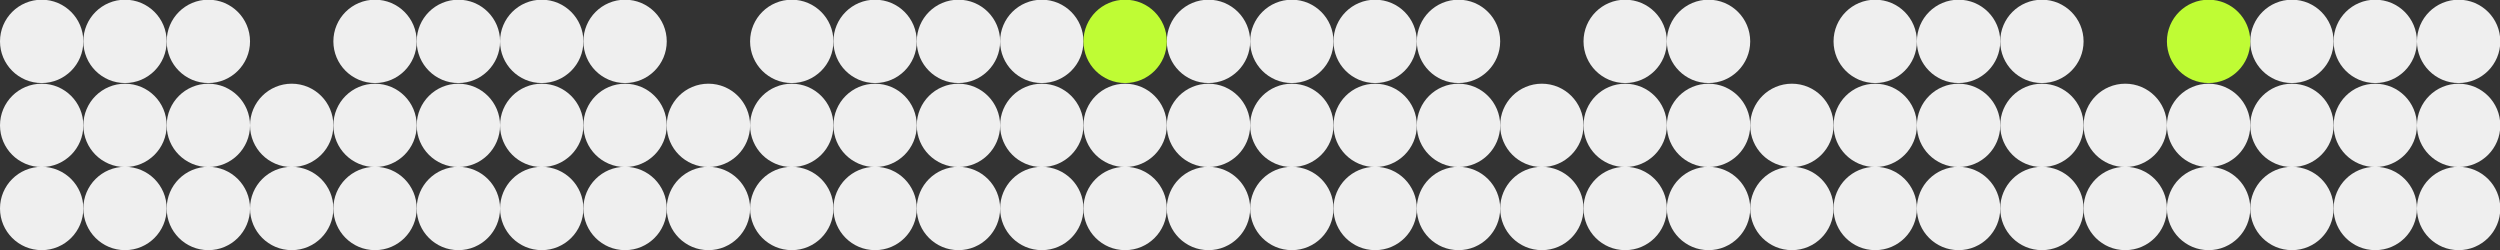
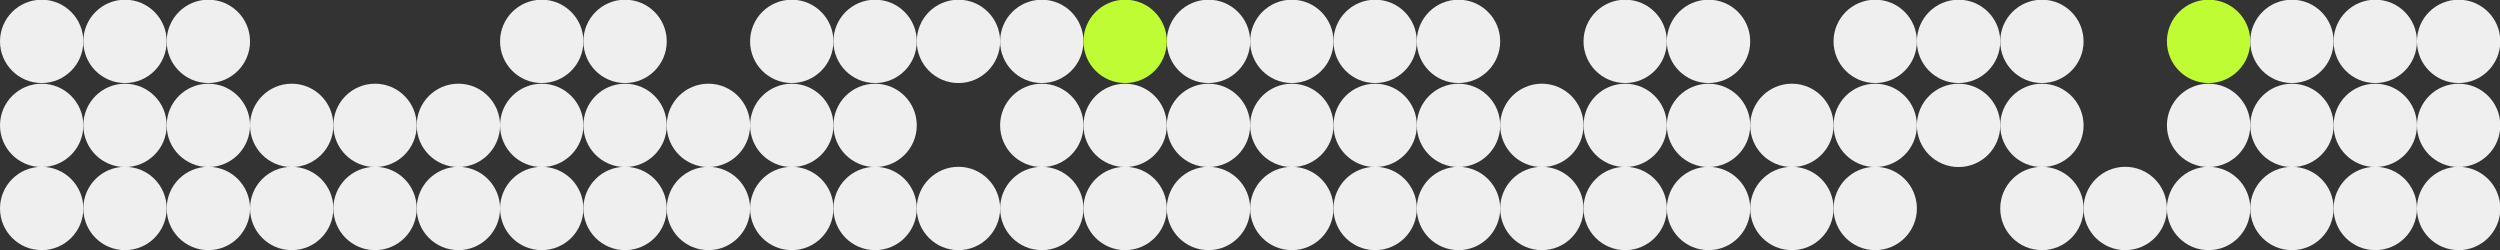
<svg xmlns="http://www.w3.org/2000/svg" width="1199" height="120" viewBox="0 0 1199 120" fill="none">
  <rect x="0" y="0" width="1199" height="120" fill="#333333" stroke="none" />
  <g clip-path="url(#clip0_173_3485)">
    <circle cx="99.929" cy="60.129" r="19.986" fill="#EFEFEF" />
    <circle cx="99.929" cy="99.986" r="19.986" fill="#EFEFEF" />
    <circle cx="99.929" cy="19.843" r="19.986" fill="#EFEFEF" />
    <circle cx="259.815" cy="60.129" r="19.986" fill="#EFEFEF" />
    <circle cx="259.815" cy="99.986" r="19.986" fill="#EFEFEF" />
    <circle cx="259.815" cy="19.843" r="19.986" fill="#EFEFEF" />
    <circle cx="419.701" cy="60.129" r="19.986" fill="#EFEFEF" />
    <circle cx="419.701" cy="99.986" r="19.986" fill="#EFEFEF" />
    <circle cx="419.701" cy="19.843" r="19.986" fill="#EFEFEF" />
    <circle cx="579.586" cy="60.129" r="19.986" fill="#EFEFEF" />
    <circle cx="579.586" cy="99.986" r="19.986" fill="#EFEFEF" />
    <circle cx="579.586" cy="19.843" r="19.986" fill="#EFEFEF" />
    <circle cx="819.413" cy="60.129" r="19.986" fill="#EFEFEF" />
    <circle cx="819.413" cy="99.986" r="19.986" fill="#EFEFEF" />
    <circle cx="819.413" cy="19.843" r="19.986" fill="#EFEFEF" />
    <circle cx="739.472" cy="60.129" r="19.986" fill="#EFEFEF" />
    <circle cx="739.472" cy="99.986" r="19.986" fill="#EFEFEF" />
    <circle cx="979.299" cy="60.129" r="19.986" fill="#EFEFEF" />
    <circle cx="979.299" cy="99.986" r="19.986" fill="#EFEFEF" />
    <circle cx="979.299" cy="19.843" r="19.986" fill="#EFEFEF" />
    <circle cx="1179.16" cy="60.129" r="19.986" fill="#EFEFEF" />
    <circle cx="1179.16" cy="99.986" r="19.986" fill="#EFEFEF" />
    <circle cx="1179.16" cy="19.843" r="19.986" fill="#EFEFEF" />
    <circle cx="19.986" cy="60.129" r="19.986" fill="#EFEFEF" />
    <circle cx="19.986" cy="99.986" r="19.986" fill="#EFEFEF" />
    <circle cx="19.986" cy="19.843" r="19.986" fill="#EFEFEF" />
    <circle cx="179.871" cy="60.129" r="19.986" fill="#EFEFEF" />
    <circle cx="179.871" cy="99.986" r="19.986" fill="#EFEFEF" />
-     <circle cx="179.871" cy="19.843" r="19.986" fill="#EFEFEF" />
    <circle cx="339.757" cy="60.129" r="19.986" fill="#EFEFEF" />
    <circle cx="339.757" cy="99.986" r="19.986" fill="#EFEFEF" />
    <circle cx="499.643" cy="60.129" r="19.986" fill="#EFEFEF" />
    <circle cx="499.643" cy="99.986" r="19.986" fill="#EFEFEF" />
    <circle cx="499.643" cy="19.843" r="19.986" fill="#EFEFEF" />
    <circle cx="659.528" cy="60.129" r="19.986" fill="#EFEFEF" />
    <circle cx="659.528" cy="99.986" r="19.986" fill="#EFEFEF" />
    <circle cx="659.528" cy="19.843" r="19.986" fill="#EFEFEF" />
    <circle cx="899.358" cy="60.129" r="19.986" fill="#EFEFEF" />
    <circle cx="899.358" cy="99.986" r="19.986" fill="#EFEFEF" />
    <circle cx="899.358" cy="19.843" r="19.986" fill="#EFEFEF" />
    <circle cx="1099.21" cy="60.129" r="19.986" fill="#EFEFEF" />
    <circle cx="1099.21" cy="99.986" r="19.986" fill="#EFEFEF" />
    <circle cx="1099.21" cy="19.843" r="19.986" fill="#EFEFEF" />
    <circle cx="139.901" cy="60.129" r="19.986" fill="#EFEFEF" />
    <circle cx="139.901" cy="99.986" r="19.986" fill="#EFEFEF" />
    <circle cx="299.786" cy="60.129" r="19.986" fill="#EFEFEF" />
    <circle cx="299.786" cy="99.986" r="19.986" fill="#EFEFEF" />
    <circle cx="299.786" cy="19.843" r="19.986" fill="#EFEFEF" />
-     <circle cx="459.671" cy="60.129" r="19.986" fill="#EFEFEF" />
    <circle cx="459.671" cy="99.986" r="19.986" fill="#EFEFEF" />
    <circle cx="459.671" cy="19.843" r="19.986" fill="#EFEFEF" />
    <circle cx="619.557" cy="60.129" r="19.986" fill="#EFEFEF" />
    <circle cx="619.557" cy="99.986" r="19.986" fill="#EFEFEF" />
    <circle cx="619.557" cy="19.843" r="19.986" fill="#EFEFEF" />
    <circle cx="859.386" cy="60.129" r="19.986" fill="#EFEFEF" />
    <circle cx="859.386" cy="99.986" r="19.986" fill="#EFEFEF" />
    <circle cx="1059.24" cy="60.129" r="19.986" fill="#EFEFEF" />
    <circle cx="1059.24" cy="99.986" r="19.986" fill="#EFEFEF" />
    <circle cx="1059.24" cy="19.843" r="19.986" fill="#BFFC34" />
    <circle cx="779.443" cy="60.129" r="19.986" fill="#EFEFEF" />
    <circle cx="779.443" cy="99.986" r="19.986" fill="#EFEFEF" />
    <circle cx="779.443" cy="19.843" r="19.986" fill="#EFEFEF" />
-     <circle cx="1019.27" cy="60.129" r="19.986" fill="#EFEFEF" />
    <circle cx="1019.27" cy="99.986" r="19.986" fill="#EFEFEF" />
    <circle cx="59.956" cy="60.129" r="19.986" fill="#EFEFEF" />
    <circle cx="59.956" cy="99.986" r="19.986" fill="#EFEFEF" />
    <circle cx="59.956" cy="19.843" r="19.986" fill="#EFEFEF" />
    <circle cx="219.842" cy="60.129" r="19.986" fill="#EFEFEF" />
    <circle cx="219.842" cy="99.986" r="19.986" fill="#EFEFEF" />
-     <circle cx="219.842" cy="19.843" r="19.986" fill="#EFEFEF" />
    <circle cx="379.728" cy="60.129" r="19.986" fill="#EFEFEF" />
    <circle cx="379.728" cy="99.986" r="19.986" fill="#EFEFEF" />
    <circle cx="379.728" cy="19.843" r="19.986" fill="#EFEFEF" />
    <circle cx="539.614" cy="60.129" r="19.986" fill="#EFEFEF" />
    <circle cx="539.614" cy="99.986" r="19.986" fill="#EFEFEF" />
    <circle cx="539.614" cy="19.843" r="19.986" fill="#BFFC34" />
    <circle cx="699.5" cy="60.129" r="19.986" fill="#EFEFEF" />
    <circle cx="699.5" cy="99.986" r="19.986" fill="#EFEFEF" />
    <circle cx="699.5" cy="19.843" r="19.986" fill="#EFEFEF" />
    <circle cx="939.328" cy="60.129" r="19.986" fill="#EFEFEF" />
-     <circle cx="939.328" cy="99.986" r="19.986" fill="#EFEFEF" />
    <circle cx="939.328" cy="19.843" r="19.986" fill="#EFEFEF" />
    <circle cx="1139.18" cy="60.129" r="19.986" fill="#EFEFEF" />
    <circle cx="1139.18" cy="99.986" r="19.986" fill="#EFEFEF" />
    <circle cx="1139.18" cy="19.843" r="19.986" fill="#EFEFEF" />
  </g>
  <defs>
    <clipPath id="clip0_173_3485">
      <rect width="1199" height="120" fill="white" />
    </clipPath>
  </defs>
</svg>